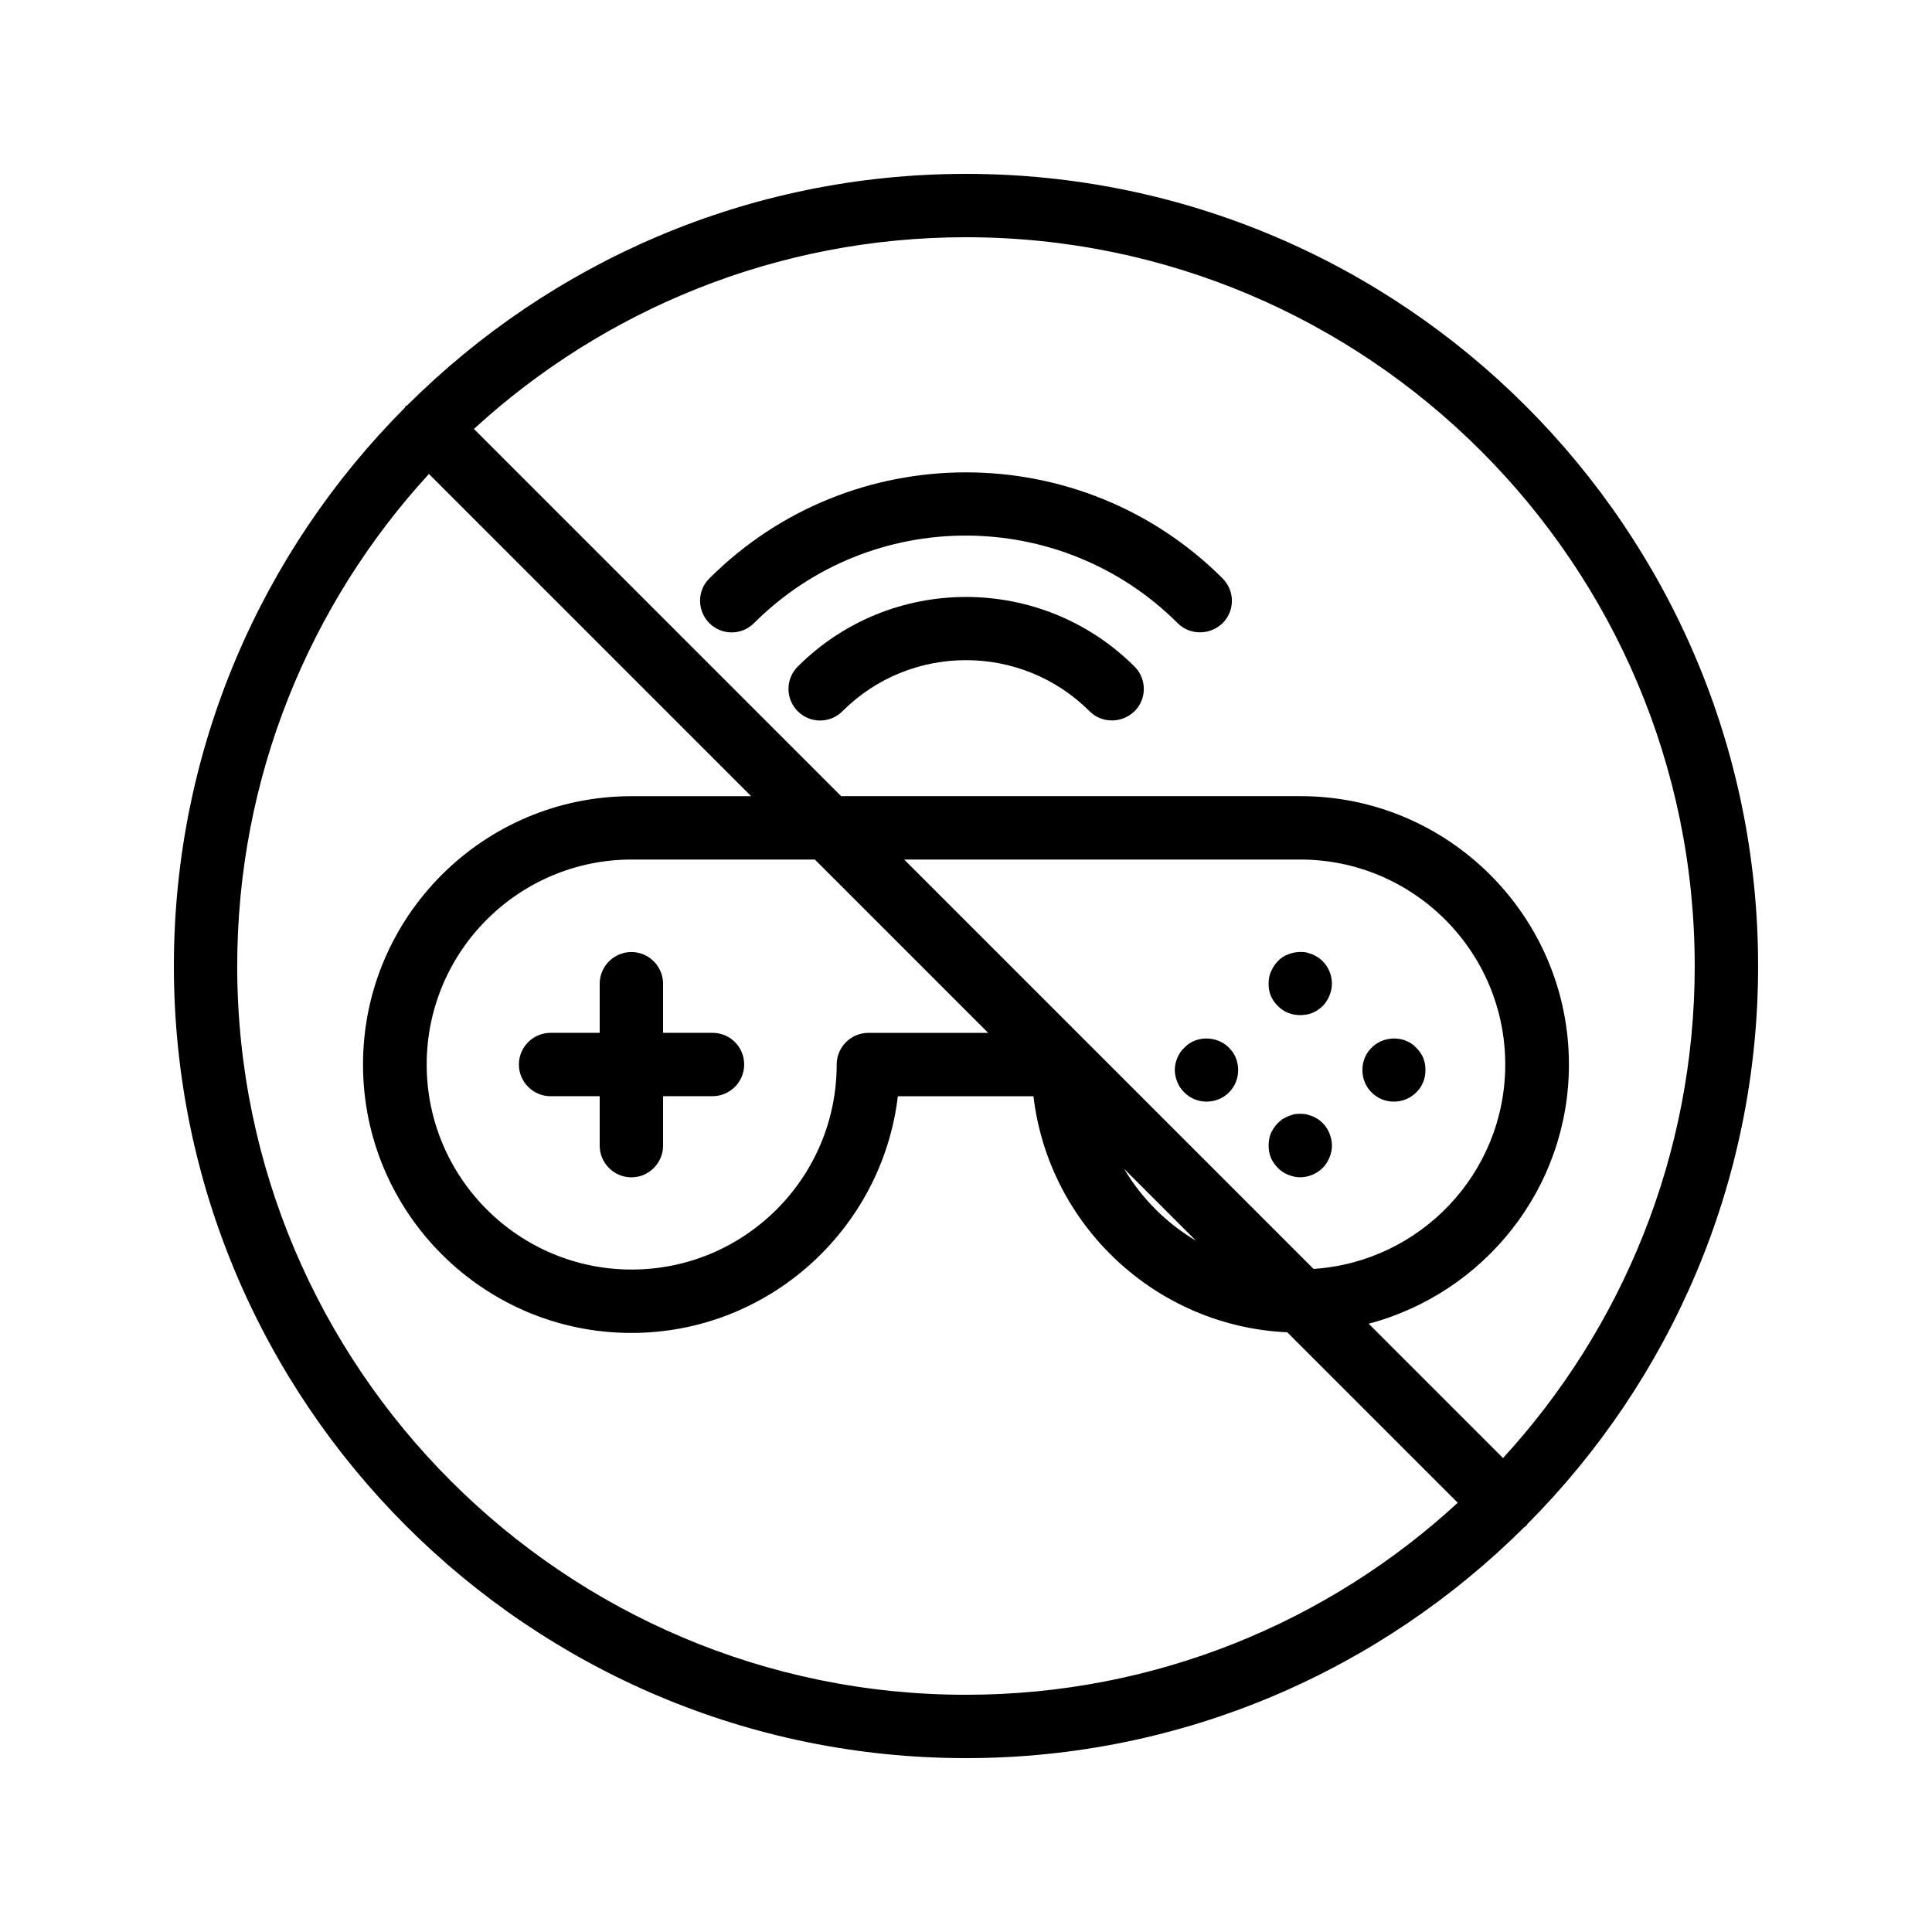
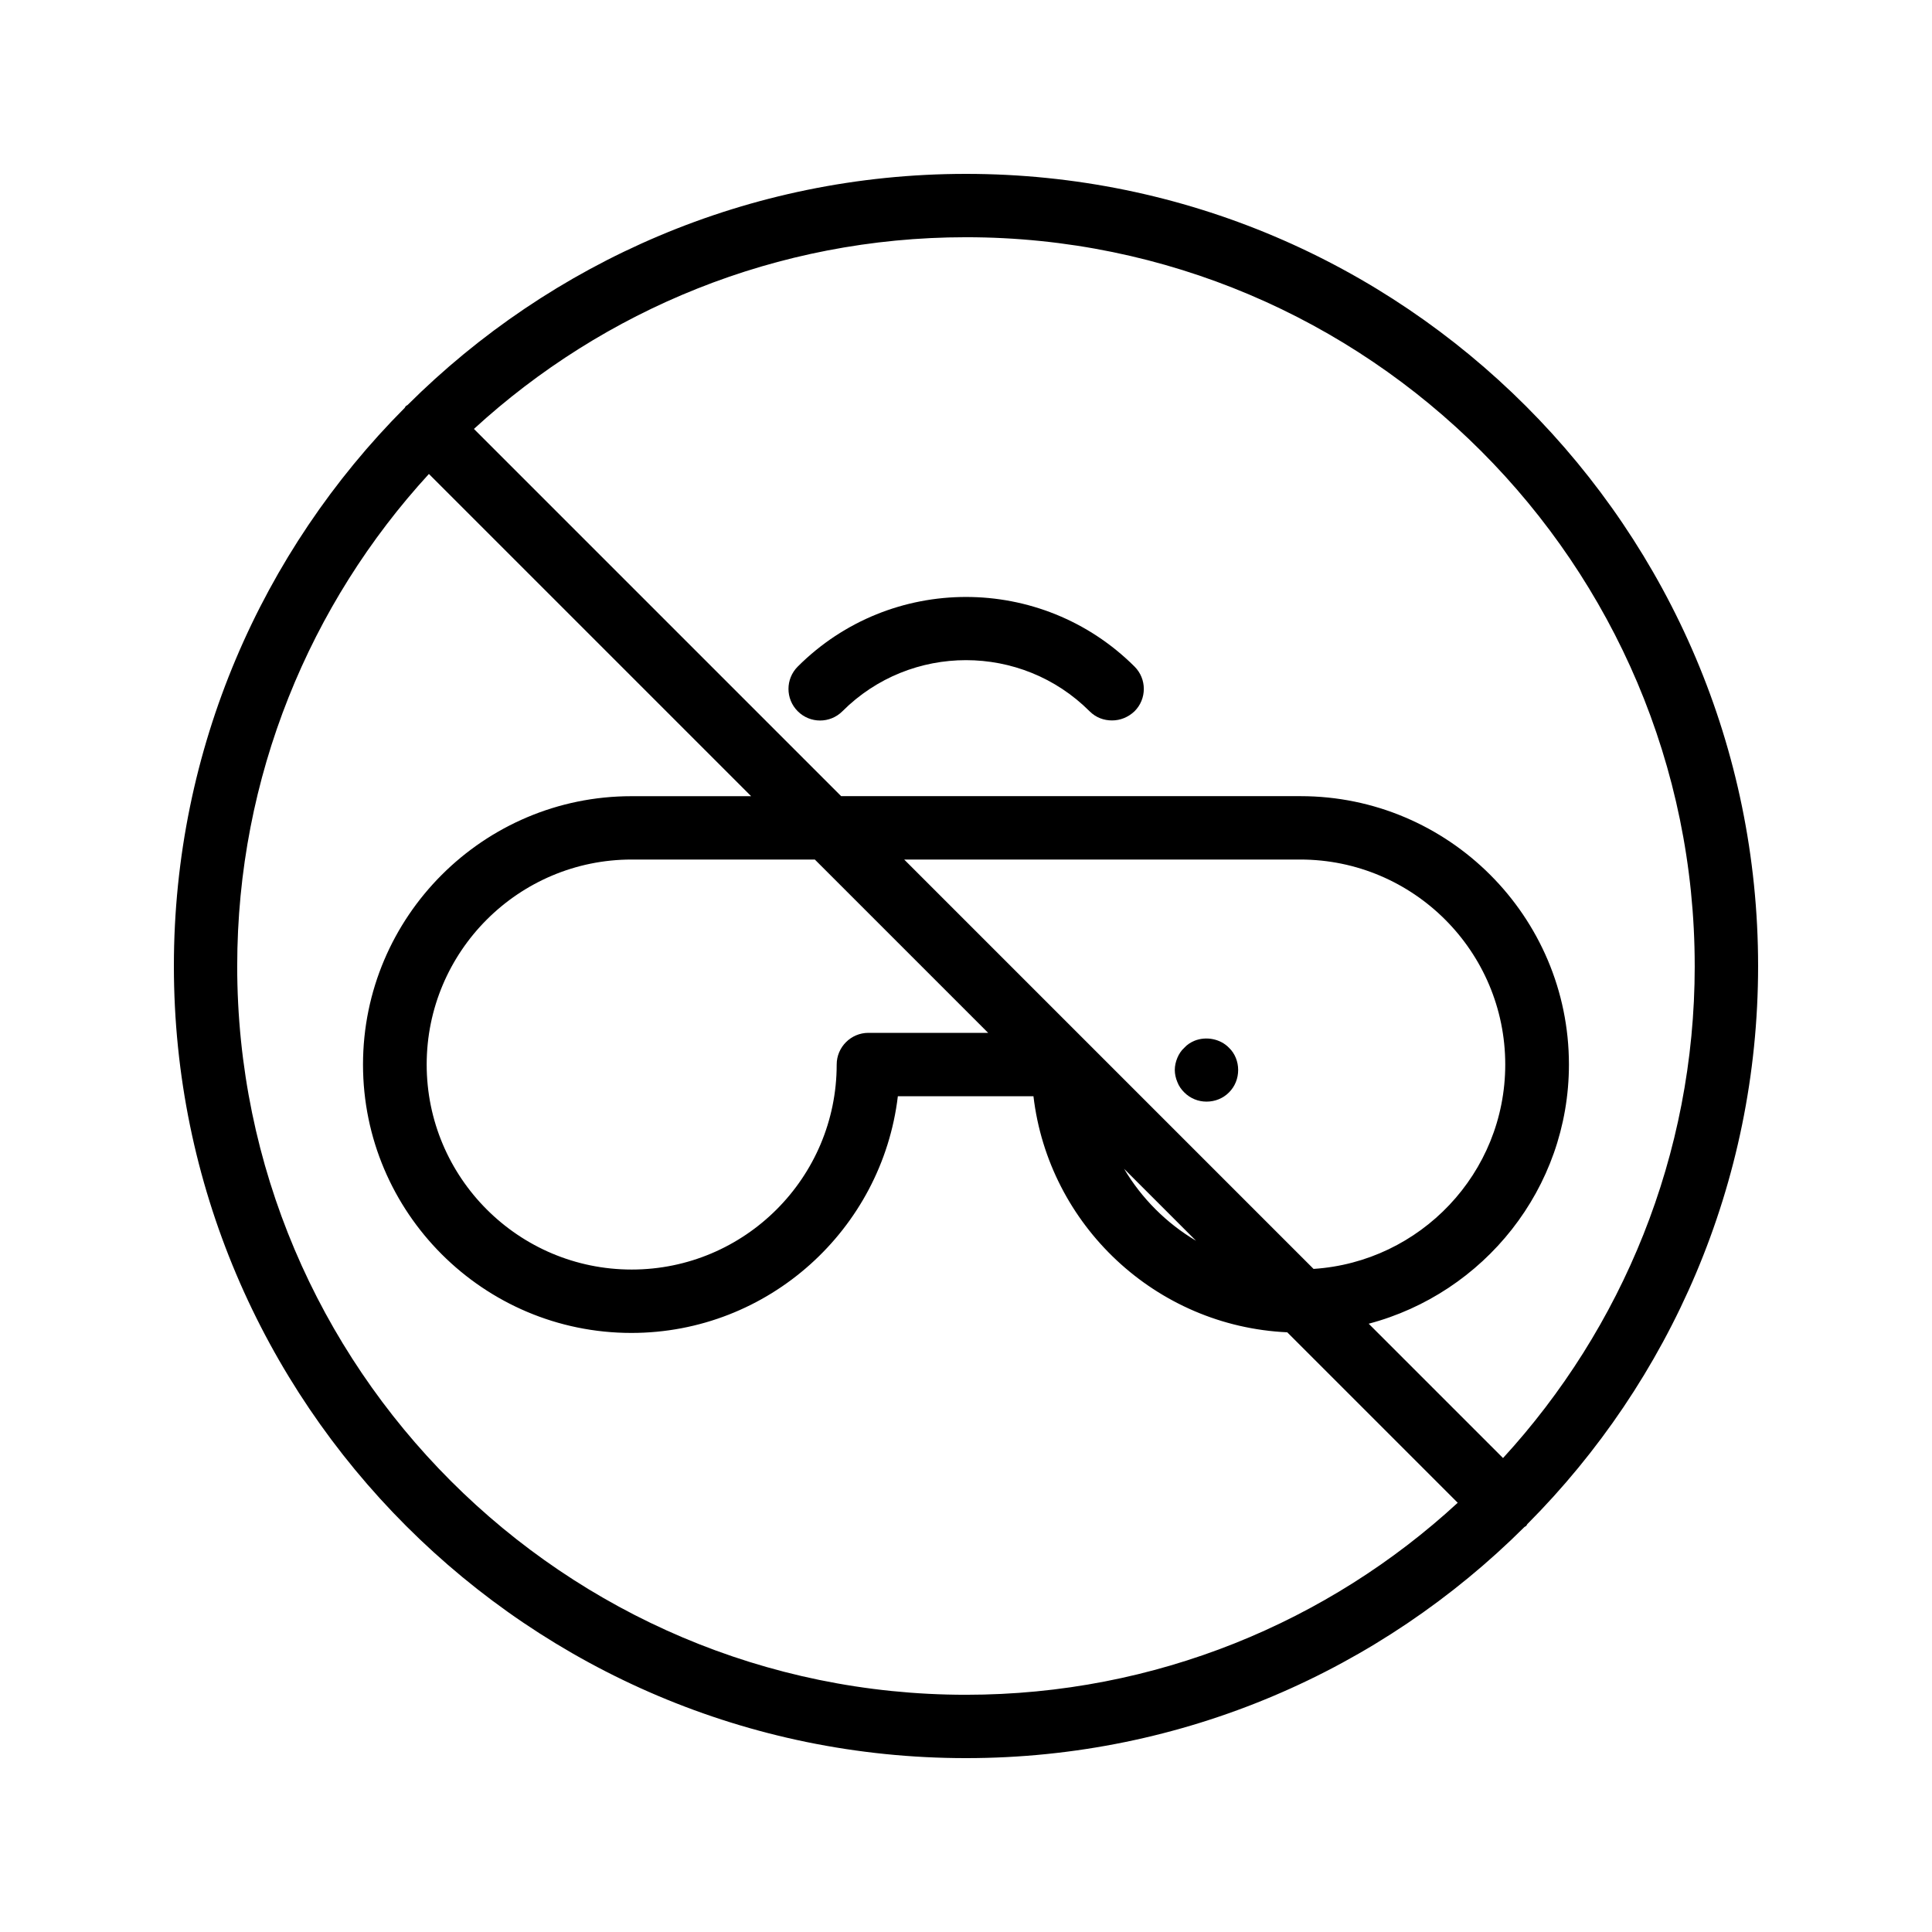
<svg xmlns="http://www.w3.org/2000/svg" fill="#000000" width="800px" height="800px" version="1.1" viewBox="144 144 512 512">
  <g>
-     <path d="m494.55 453.48c0.754-0.754 1.344-1.68 1.762-2.688 0.418-1.008 0.672-2.098 0.672-3.191 0-1.09-0.25-2.184-0.672-3.273-0.418-1.008-1.008-1.93-1.762-2.688-0.418-0.418-0.84-0.754-1.344-1.09-0.418-0.25-0.922-0.504-1.426-0.754-0.504-0.168-1.008-0.336-1.594-0.504-1.09-0.168-2.184-0.168-3.273 0-0.504 0.168-1.008 0.336-1.512 0.504-0.504 0.25-1.008 0.504-1.512 0.754-0.418 0.336-0.84 0.672-1.258 1.09-0.754 0.754-1.344 1.68-1.848 2.688-0.418 1.09-0.586 2.184-0.586 3.273 0 1.09 0.168 2.184 0.586 3.191s1.09 1.93 1.848 2.688c0.754 0.84 1.68 1.426 2.769 1.848 1.008 0.418 2.098 0.672 3.191 0.672 1.09 0 2.184-0.25 3.191-0.672 1.004-0.418 1.926-1.008 2.766-1.848z" />
-     <path d="m513.36 435.94c2.266 0 4.367-0.84 5.961-2.434 0.84-0.84 1.426-1.68 1.848-2.769 0.418-1.008 0.586-2.098 0.586-3.191 0-1.09-0.168-2.184-0.586-3.191-0.418-1.008-1.09-1.93-1.848-2.688-0.754-0.84-1.68-1.426-2.688-1.848-3.106-1.258-6.887-0.504-9.152 1.848-1.594 1.512-2.434 3.695-2.434 5.879 0 2.266 0.84 4.367 2.434 5.961 1.598 1.594 3.695 2.434 5.879 2.434z" />
    <path d="m460.54 419.82c-1.008 0.418-1.93 1.008-2.688 1.848-0.84 0.754-1.426 1.68-1.848 2.688-0.418 1.008-0.672 2.098-0.672 3.191 0 1.09 0.25 2.184 0.672 3.191 0.418 1.09 1.008 1.93 1.848 2.769 1.594 1.594 3.695 2.434 5.879 2.434 2.266 0 4.367-0.84 5.961-2.434s2.434-3.695 2.434-5.961c0-2.184-0.84-4.367-2.434-5.879-2.266-2.352-6.047-3.109-9.152-1.848z" />
-     <path d="m482.62 410.58c0.84 0.84 1.68 1.426 2.769 1.848 1.008 0.418 2.098 0.586 3.191 0.586 1.09 0 2.184-0.168 3.191-0.586 1.008-0.418 1.93-1.008 2.769-1.848 0.754-0.754 1.344-1.68 1.762-2.688 0.418-1.008 0.672-2.098 0.672-3.191 0-2.266-0.922-4.449-2.434-5.961-0.418-0.418-0.84-0.754-1.344-1.09-0.418-0.25-0.922-0.504-1.426-0.754-0.504-0.168-1.008-0.336-1.594-0.504-1.594-0.25-3.273-0.082-4.785 0.504-1.09 0.418-2.016 1.008-2.769 1.848-0.754 0.754-1.344 1.68-1.762 2.688-0.504 1.008-0.672 2.098-0.672 3.273 0 1.09 0.168 2.184 0.586 3.191 0.414 1.004 1.086 1.93 1.844 2.684z" />
-     <path d="m332.82 417.71h-13.098v-13.016c0-4.617-3.777-8.398-8.398-8.398-4.617 0-8.398 3.777-8.398 8.398v13.016h-13.016c-4.617 0-8.398 3.777-8.398 8.398 0 4.617 3.777 8.398 8.398 8.398h13.016v13.098c0 4.617 3.777 8.398 8.398 8.398 4.617 0 8.398-3.777 8.398-8.398v-13.098l13.098-0.004c4.617 0 8.398-3.777 8.398-8.398 0-4.613-3.695-8.395-8.398-8.395z" />
-     <path d="m331.98 309.14c3.273 3.273 8.566 3.273 11.84 0 30.984-30.984 81.281-30.898 112.27 0 1.68 1.68 3.777 2.434 5.961 2.434 2.184 0 4.281-0.84 5.961-2.434 3.273-3.273 3.273-8.566 0-11.84-37.449-37.449-98.496-37.535-136.03 0-3.273 3.191-3.273 8.566 0 11.84z" />
    <path d="m355.41 320.65c-3.273 3.273-3.273 8.566 0 11.84 3.273 3.273 8.566 3.273 11.84 0 18.055-18.055 47.441-18.055 65.496 0 1.68 1.68 3.777 2.434 5.961 2.434 2.184 0 4.281-0.84 5.961-2.434 3.273-3.273 3.273-8.566 0-11.84-24.684-24.602-64.652-24.602-89.258 0z" />
    <path d="m400 190.08c-57.688 0-110 23.426-147.95 61.211-0.168 0.168-0.336 0.168-0.504 0.336s-0.168 0.336-0.336 0.504c-37.703 37.871-61.129 90.184-61.129 147.87 0 115.79 94.129 209.92 209.92 209.92 57.688 0 110-23.426 147.95-61.211 0.168-0.168 0.336-0.168 0.504-0.336s0.168-0.336 0.336-0.504c37.699-37.875 61.125-90.188 61.125-147.87 0-115.79-94.129-209.92-209.92-209.92zm193.12 209.92c0 50.215-19.312 96.059-50.801 130.4l-35.602-35.602c30.48-8.062 53.066-35.77 53.066-68.688 0-39.215-31.906-71.121-71.121-71.121h-121.75l-97.316-97.32c34.34-31.488 80.188-50.801 130.4-50.801 106.47 0 193.12 86.656 193.12 193.13zm-218.99 17.715c-4.617 0-8.398 3.777-8.398 8.398 0 29.977-24.352 54.328-54.328 54.328-29.977 0-54.328-24.352-54.328-54.328 0-29.977 24.352-54.328 54.328-54.328h48.535l45.93 45.93zm9.488-45.93h104.96c29.977 0 54.328 24.352 54.328 54.328 0 28.801-22.504 52.312-50.801 54.16zm77.336 101.02c-7.809-4.617-14.441-11.25-19.062-19.062zm-254.09-72.801c0-50.215 19.312-96.059 50.801-130.4l85.395 85.395h-31.738c-39.215 0-71.121 31.906-71.121 71.121 0 39.215 31.906 71.121 71.121 71.121 36.359 0 66.418-27.457 70.617-62.723h35.938c4.031 34.176 32.41 60.961 67.258 62.555l45.176 45.176c-34.258 31.57-80.105 50.883-130.32 50.883-106.47 0-193.13-86.656-193.13-193.12z" />
  </g>
</svg>